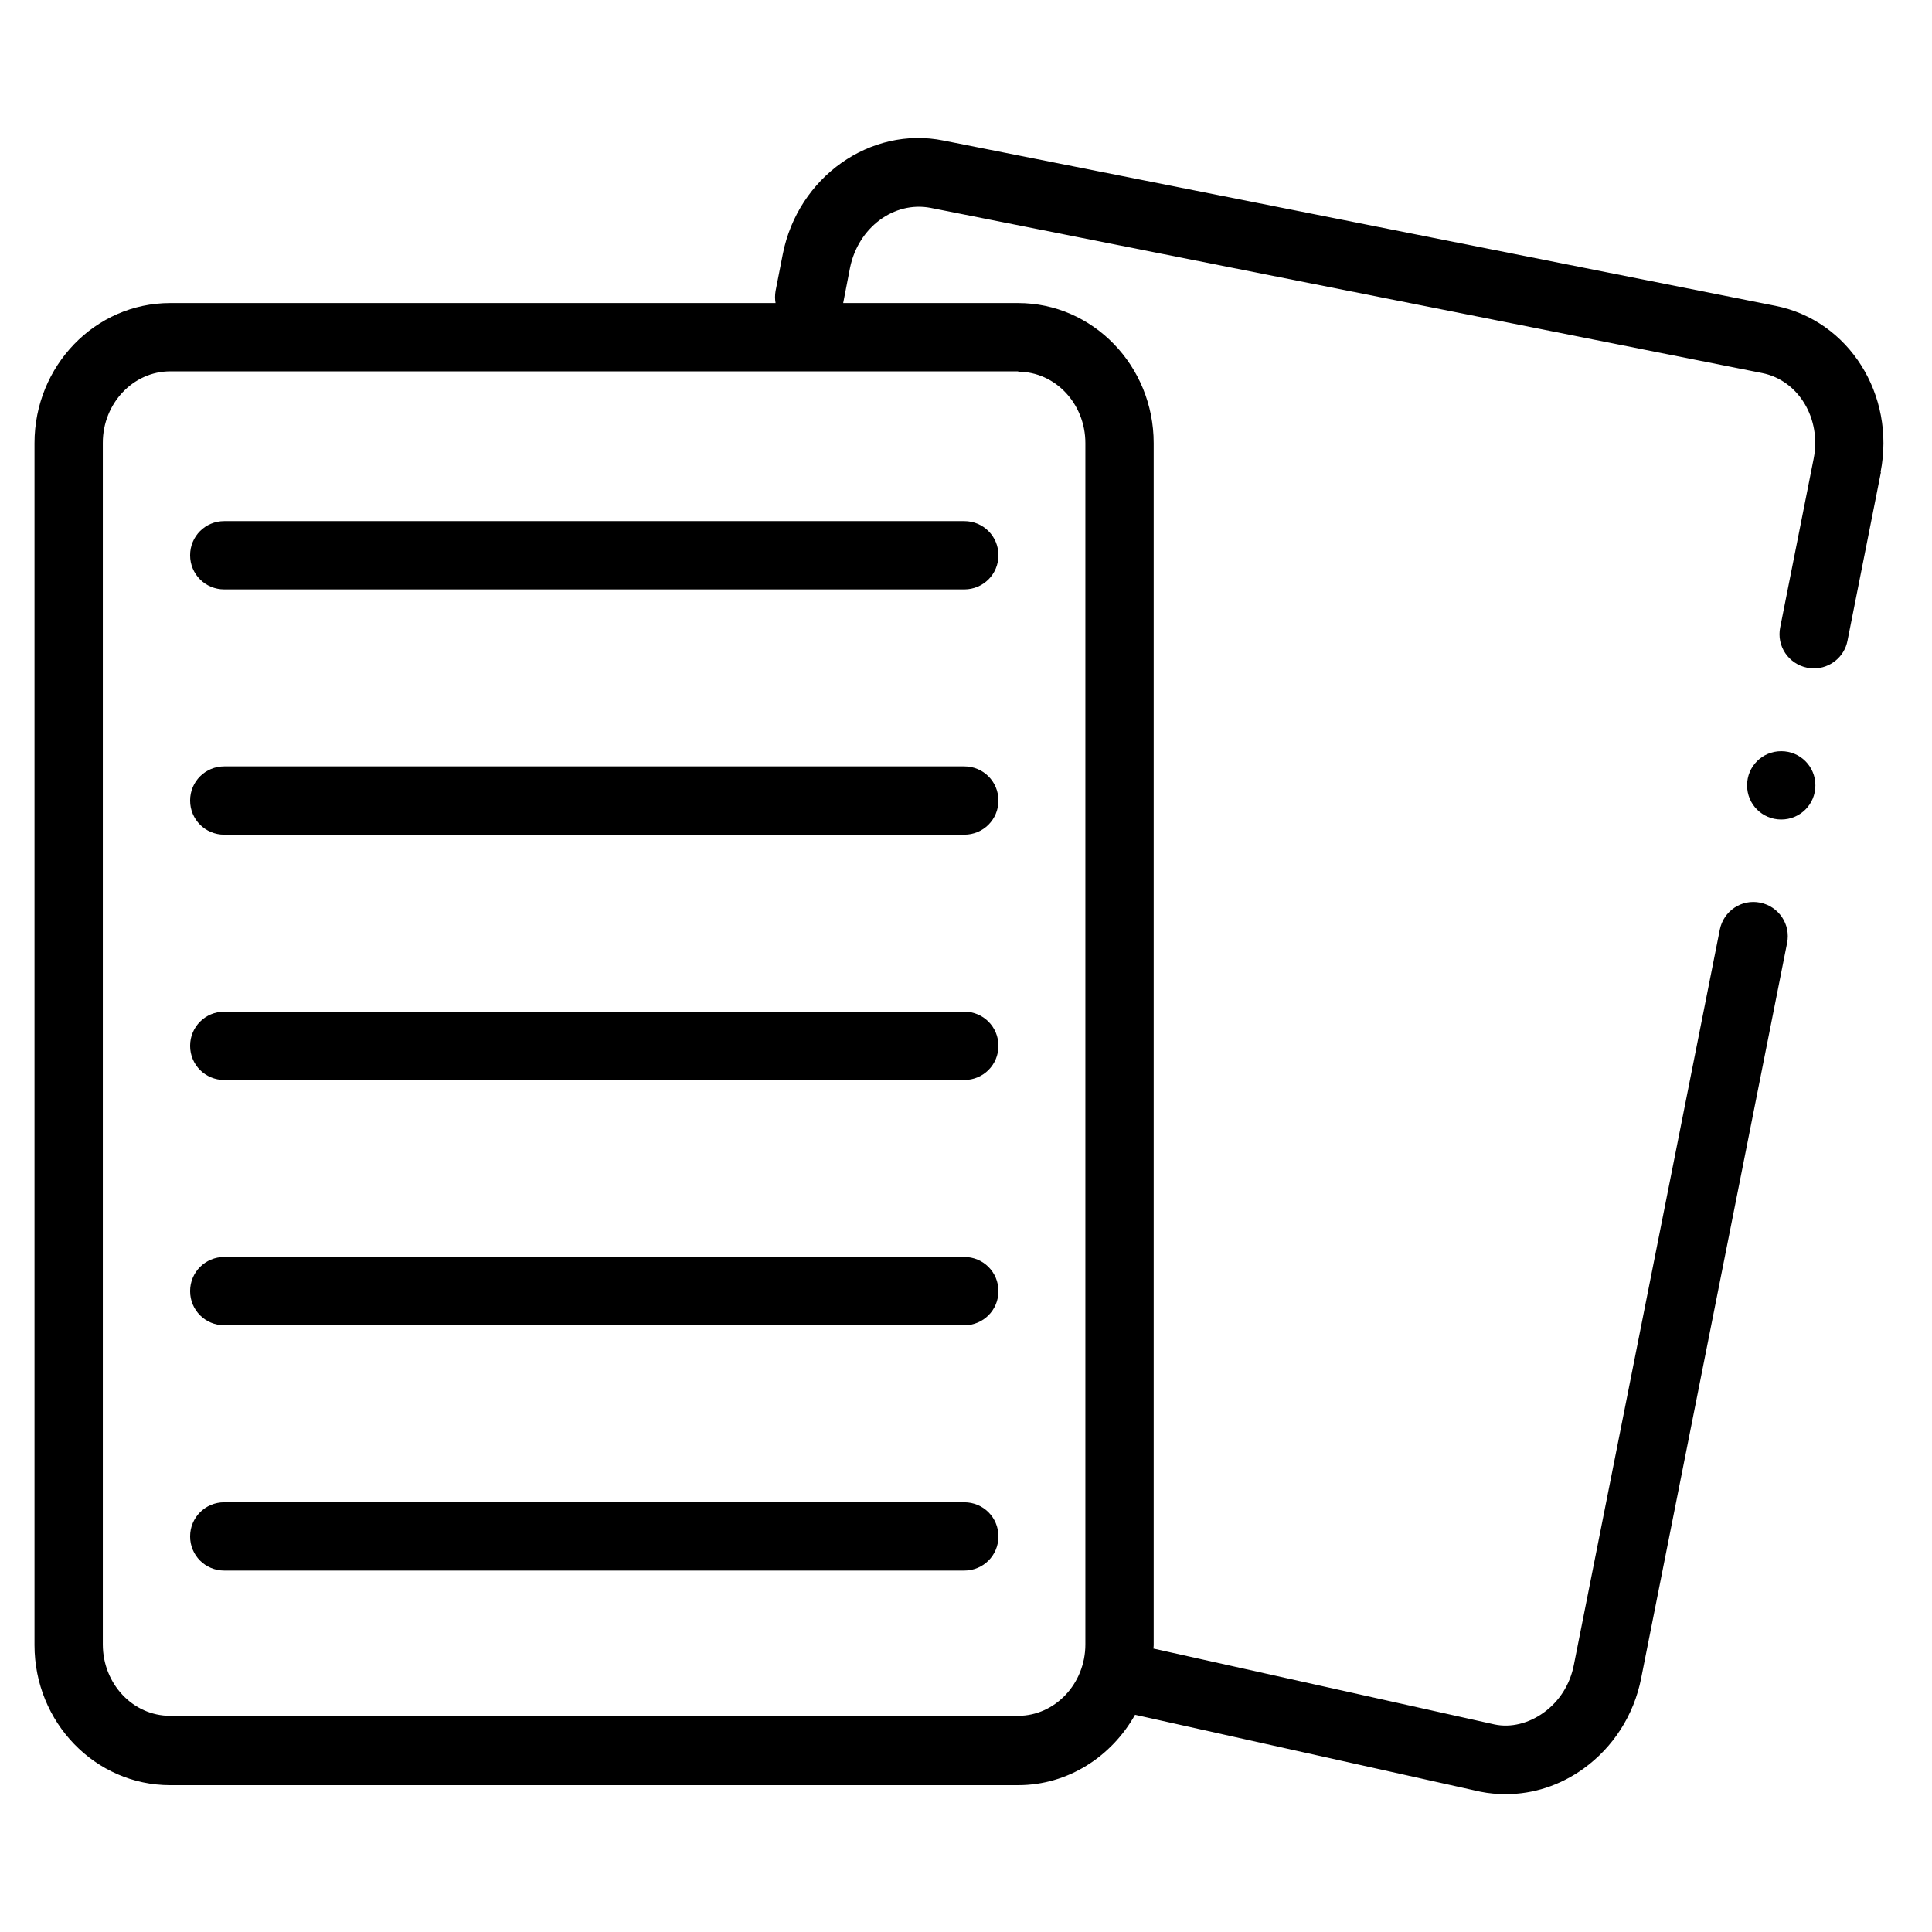
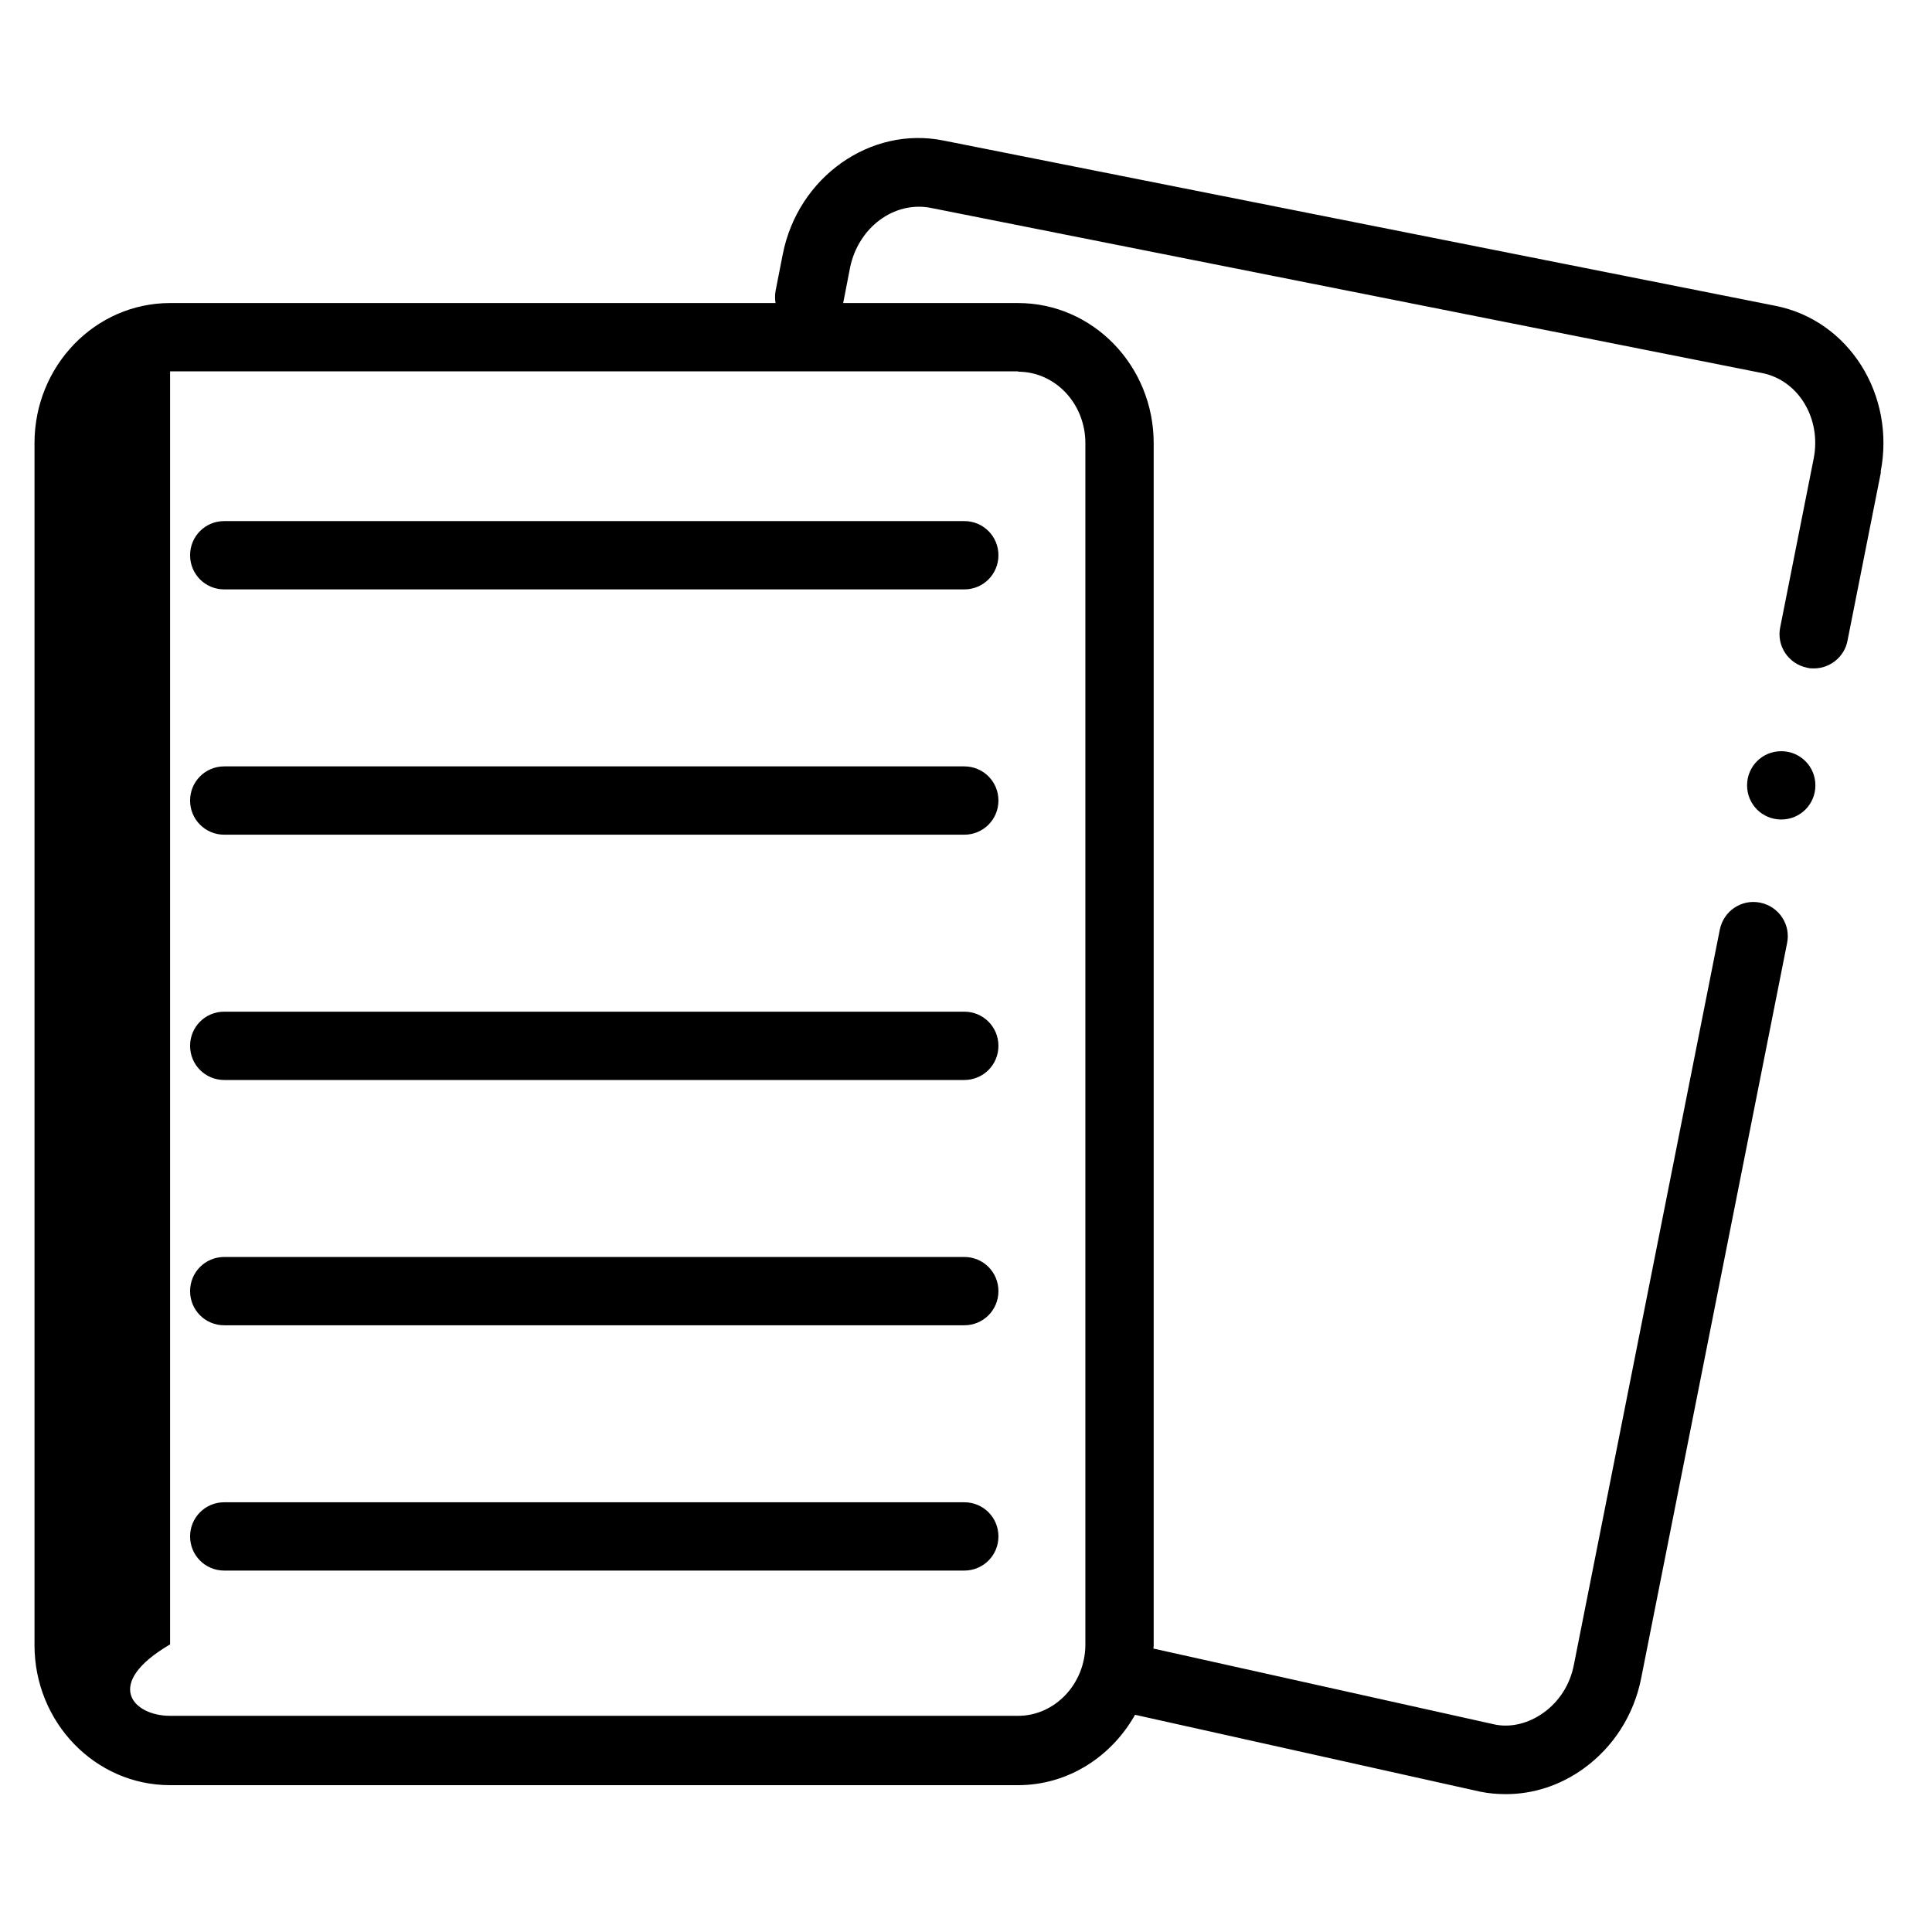
<svg xmlns="http://www.w3.org/2000/svg" width="56" height="56" viewBox="0 0 56 56" fill="none">
-   <path d="M52.62 22.764C52.62 23.314 52.18 23.754 51.63 23.754C51.08 23.754 50.64 23.314 50.64 22.764C50.64 22.214 51.08 21.774 51.63 21.774C52.18 21.774 52.62 22.214 52.62 22.764ZM6.5 17.084H27.95C28.5 17.084 28.94 16.644 28.94 16.094C28.94 15.544 28.5 15.104 27.95 15.104H6.5C5.95 15.104 5.51 15.544 5.51 16.094C5.51 16.644 5.95 17.084 6.5 17.084ZM6.5 24.194H27.95C28.5 24.194 28.94 23.754 28.94 23.204C28.94 22.654 28.5 22.214 27.95 22.214H6.5C5.95 22.214 5.51 22.654 5.51 23.204C5.51 23.754 5.95 24.194 6.5 24.194ZM6.5 31.304H27.95C28.5 31.304 28.94 30.864 28.94 30.314C28.94 29.764 28.5 29.324 27.95 29.324H6.5C5.95 29.324 5.51 29.764 5.51 30.314C5.51 30.864 5.95 31.304 6.5 31.304ZM6.5 38.414H27.95C28.5 38.414 28.94 37.974 28.94 37.424C28.94 36.874 28.5 36.434 27.95 36.434H6.5C5.95 36.434 5.51 36.874 5.51 37.424C5.51 37.974 5.95 38.414 6.5 38.414ZM6.5 45.524H27.95C28.5 45.524 28.94 45.084 28.94 44.534C28.94 43.984 28.5 43.544 27.95 43.544H6.5C5.95 43.544 5.51 43.984 5.51 44.534C5.51 45.084 5.95 45.524 6.5 45.524ZM54.52 13.684L53.55 18.574C53.46 19.044 53.04 19.374 52.58 19.374C52.52 19.374 52.45 19.374 52.38 19.354C51.84 19.244 51.49 18.724 51.6 18.184L52.57 13.294C52.8 12.134 52.13 11.024 51.08 10.814L26.97 6.024C25.91 5.824 24.88 6.594 24.64 7.754L24.44 8.784H29.51C31.68 8.784 33.44 10.604 33.44 12.844V47.674C33.44 47.674 33.44 47.744 33.43 47.784L43.32 49.984C43.79 50.084 44.31 49.954 44.74 49.644C45.2 49.314 45.51 48.824 45.62 48.254L49.85 26.944C49.96 26.404 50.48 26.054 51.02 26.164C51.56 26.274 51.91 26.794 51.8 27.334L47.57 48.644C47.36 49.714 46.76 50.644 45.9 51.264C45.22 51.754 44.44 52.004 43.65 52.004C43.4 52.004 43.16 51.984 42.91 51.934L32.9 49.704C32.22 50.914 30.96 51.744 29.51 51.744H4.93C2.76 51.744 1 49.924 1 47.684V12.844C1 10.604 2.76 8.784 4.93 8.784H22.48C22.46 8.674 22.46 8.554 22.48 8.434L22.69 7.364C23.13 5.134 25.23 3.644 27.35 4.074L51.46 8.864C53.59 9.284 54.95 11.444 54.51 13.684H54.52ZM29.52 10.764H4.93C3.86 10.764 2.98 11.694 2.98 12.834V47.664C2.98 48.804 3.85 49.734 4.93 49.734H29.51C30.58 49.734 31.46 48.804 31.46 47.664V12.844C31.46 11.704 30.59 10.774 29.51 10.774L29.52 10.764Z" fill="currentColor" />
+   <path d="M52.62 22.764C52.62 23.314 52.18 23.754 51.63 23.754C51.08 23.754 50.64 23.314 50.64 22.764C50.64 22.214 51.08 21.774 51.63 21.774C52.18 21.774 52.62 22.214 52.62 22.764ZM6.5 17.084H27.95C28.5 17.084 28.94 16.644 28.94 16.094C28.94 15.544 28.5 15.104 27.95 15.104H6.5C5.95 15.104 5.51 15.544 5.51 16.094C5.51 16.644 5.95 17.084 6.5 17.084ZM6.5 24.194H27.95C28.5 24.194 28.94 23.754 28.94 23.204C28.94 22.654 28.5 22.214 27.95 22.214H6.5C5.95 22.214 5.51 22.654 5.51 23.204C5.51 23.754 5.95 24.194 6.5 24.194ZM6.5 31.304H27.95C28.5 31.304 28.94 30.864 28.94 30.314C28.94 29.764 28.5 29.324 27.95 29.324H6.5C5.95 29.324 5.51 29.764 5.51 30.314C5.51 30.864 5.95 31.304 6.5 31.304ZM6.5 38.414H27.95C28.5 38.414 28.94 37.974 28.94 37.424C28.94 36.874 28.5 36.434 27.95 36.434H6.5C5.95 36.434 5.51 36.874 5.51 37.424C5.51 37.974 5.95 38.414 6.5 38.414ZM6.5 45.524H27.95C28.5 45.524 28.94 45.084 28.94 44.534C28.94 43.984 28.5 43.544 27.95 43.544H6.5C5.95 43.544 5.51 43.984 5.51 44.534C5.51 45.084 5.95 45.524 6.5 45.524ZM54.52 13.684L53.55 18.574C53.46 19.044 53.04 19.374 52.58 19.374C52.52 19.374 52.45 19.374 52.38 19.354C51.84 19.244 51.49 18.724 51.6 18.184L52.57 13.294C52.8 12.134 52.13 11.024 51.08 10.814L26.97 6.024C25.91 5.824 24.88 6.594 24.64 7.754L24.44 8.784H29.51C31.68 8.784 33.44 10.604 33.44 12.844V47.674C33.44 47.674 33.44 47.744 33.43 47.784L43.32 49.984C43.79 50.084 44.31 49.954 44.74 49.644C45.2 49.314 45.51 48.824 45.62 48.254L49.85 26.944C49.96 26.404 50.48 26.054 51.02 26.164C51.56 26.274 51.91 26.794 51.8 27.334L47.57 48.644C47.36 49.714 46.76 50.644 45.9 51.264C45.22 51.754 44.44 52.004 43.65 52.004C43.4 52.004 43.16 51.984 42.91 51.934L32.9 49.704C32.22 50.914 30.96 51.744 29.51 51.744H4.93C2.76 51.744 1 49.924 1 47.684V12.844C1 10.604 2.76 8.784 4.93 8.784H22.48C22.46 8.674 22.46 8.554 22.48 8.434L22.69 7.364C23.13 5.134 25.23 3.644 27.35 4.074L51.46 8.864C53.59 9.284 54.95 11.444 54.51 13.684H54.52ZM29.52 10.764H4.93V47.664C2.98 48.804 3.85 49.734 4.93 49.734H29.51C30.58 49.734 31.46 48.804 31.46 47.664V12.844C31.46 11.704 30.59 10.774 29.51 10.774L29.52 10.764Z" fill="currentColor" />
</svg>